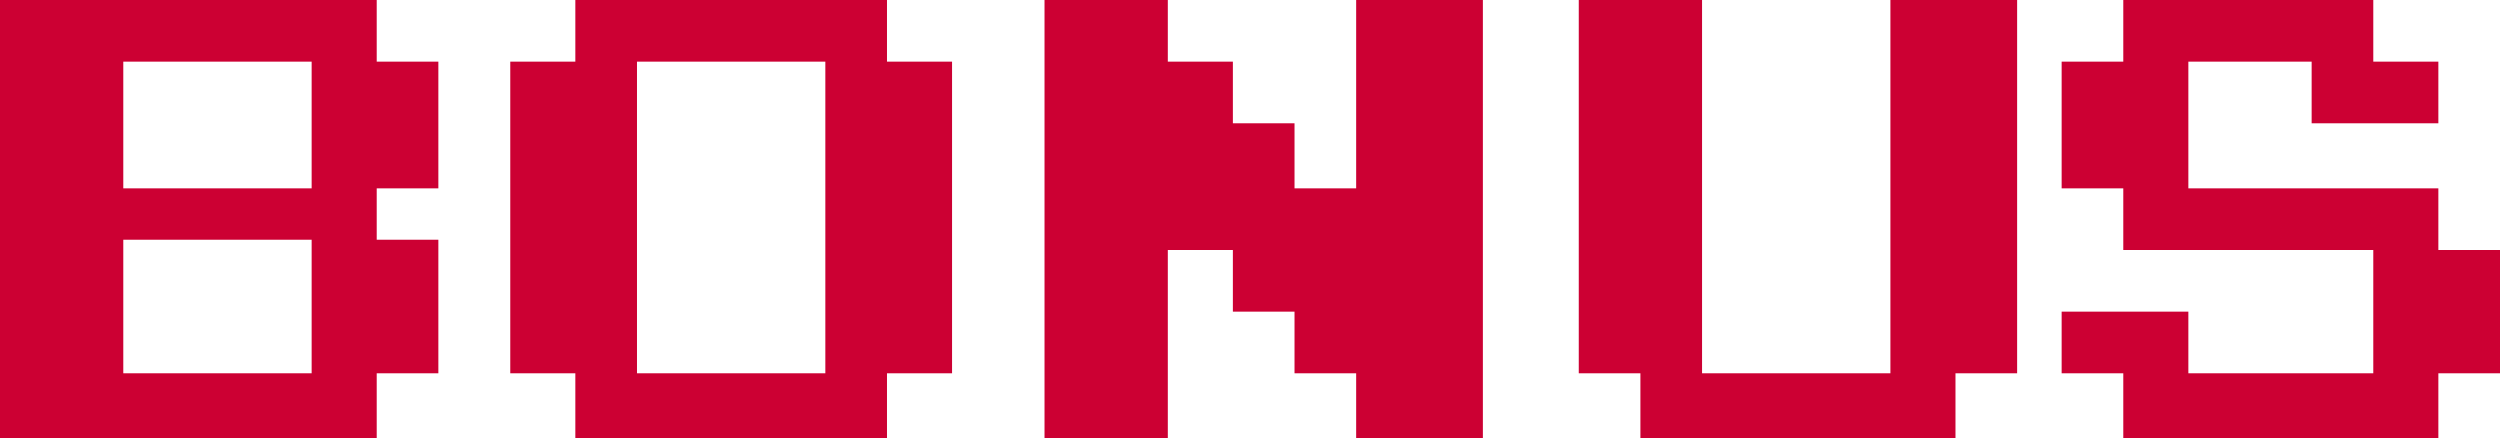
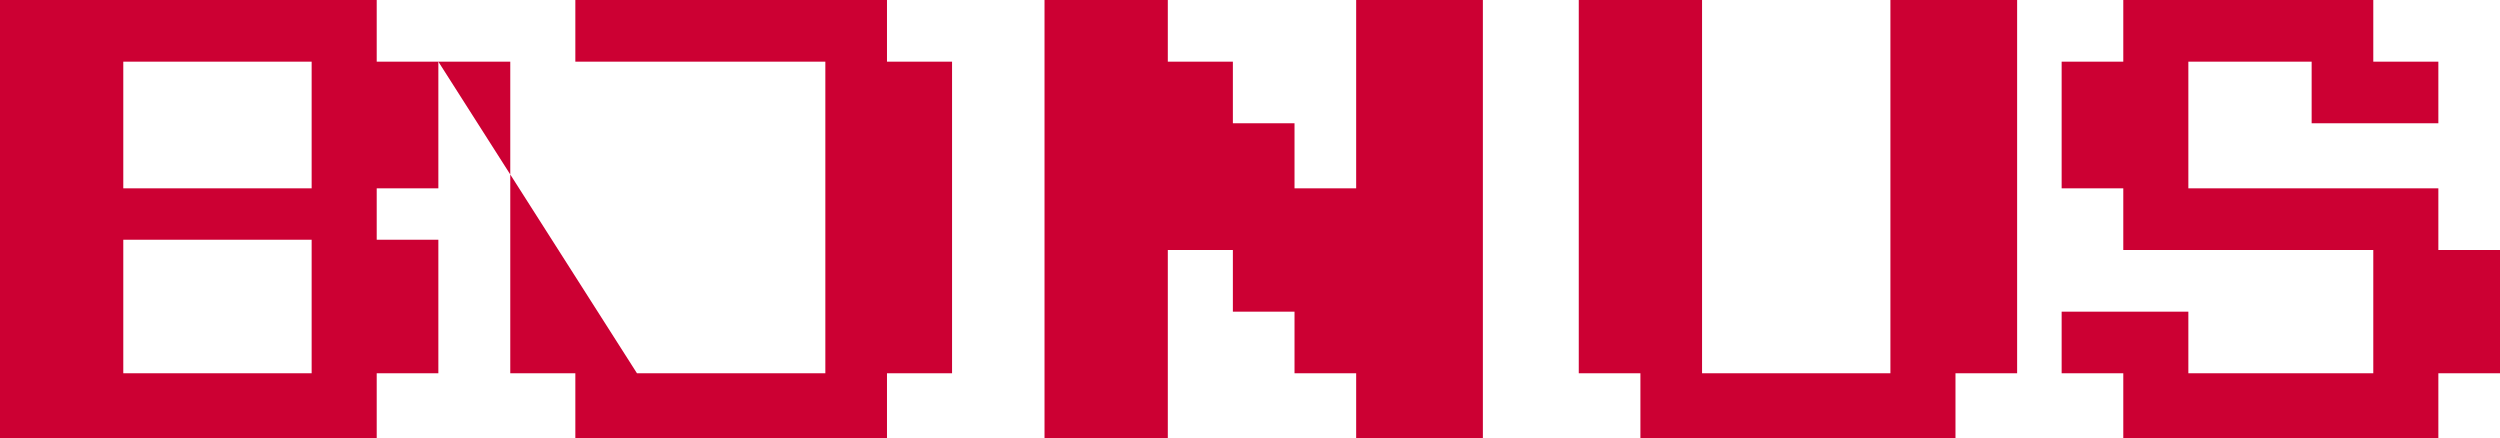
<svg xmlns="http://www.w3.org/2000/svg" height="6.4px" width="36.5px">
  <g transform="matrix(1.0, 0.0, 0.0, 1.0, 17.9, 2.65)">
-     <path d="M3.75 -2.65 L3.75 3.75 1.9 3.75 1.9 2.8 1.0 2.8 1.0 1.9 0.1 1.9 0.1 1.0 -0.85 1.0 -0.85 3.75 -2.65 3.75 -2.65 -2.65 -0.85 -2.65 -0.85 -1.75 0.1 -1.75 0.1 -0.85 1.0 -0.85 1.0 0.1 1.9 0.1 1.9 -2.65 3.75 -2.65 M6.95 -2.65 L6.95 2.8 9.7 2.8 9.7 -2.65 11.55 -2.65 11.55 2.8 10.65 2.8 10.65 3.75 6.05 3.75 6.05 2.8 5.15 2.8 5.15 -2.65 6.95 -2.65 M13.1 -1.75 L13.1 -2.65 16.75 -2.65 16.75 -1.75 17.7 -1.75 17.7 -0.85 15.85 -0.85 15.85 -1.75 14.05 -1.75 14.05 0.1 17.7 0.1 17.7 1.0 18.6 1.0 18.6 2.8 17.7 2.8 17.7 3.75 13.1 3.75 13.1 2.8 12.2 2.8 12.2 1.9 14.05 1.9 14.05 2.8 16.75 2.8 16.75 1.0 13.1 1.0 13.1 0.1 12.2 0.1 12.2 -1.75 13.1 -1.75 M-16.1 -1.75 L-16.1 0.1 -13.35 0.1 -13.35 -1.75 -16.1 -1.75 M-11.5 -1.75 L-11.5 0.1 -12.4 0.1 -12.4 0.85 -11.5 0.85 -11.5 2.8 -12.4 2.8 -12.4 3.75 -17.9 3.75 -17.9 -2.65 -12.4 -2.65 -12.4 -1.75 -11.5 -1.75 M-8.6 -1.75 L-8.6 2.8 -5.85 2.8 -5.85 -1.75 -8.6 -1.75 M-4.0 -1.75 L-4.0 2.8 -4.95 2.8 -4.95 3.75 -9.5 3.75 -9.5 2.8 -10.45 2.8 -10.45 -1.75 -9.5 -1.75 -9.5 -2.65 -4.95 -2.65 -4.95 -1.75 -4.0 -1.75 M-13.35 0.85 L-16.1 0.85 -16.1 2.8 -13.35 2.8 -13.35 0.85" fill="#cc0033" fill-rule="evenodd" stroke="none" />
+     <path d="M3.75 -2.65 L3.75 3.75 1.9 3.75 1.9 2.8 1.0 2.8 1.0 1.9 0.1 1.9 0.1 1.0 -0.85 1.0 -0.85 3.75 -2.65 3.75 -2.65 -2.65 -0.85 -2.65 -0.85 -1.75 0.1 -1.75 0.1 -0.85 1.0 -0.85 1.0 0.1 1.9 0.1 1.9 -2.65 3.75 -2.65 M6.95 -2.65 L6.95 2.8 9.7 2.8 9.7 -2.65 11.55 -2.65 11.55 2.8 10.65 2.8 10.65 3.75 6.05 3.75 6.05 2.8 5.15 2.8 5.15 -2.65 6.95 -2.65 M13.1 -1.75 L13.1 -2.65 16.75 -2.65 16.75 -1.75 17.7 -1.75 17.7 -0.85 15.85 -0.85 15.85 -1.75 14.05 -1.75 14.05 0.1 17.7 0.1 17.7 1.0 18.6 1.0 18.6 2.8 17.7 2.8 17.7 3.75 13.1 3.75 13.1 2.8 12.2 2.8 12.2 1.9 14.05 1.9 14.05 2.8 16.75 2.8 16.75 1.0 13.1 1.0 13.1 0.1 12.2 0.1 12.2 -1.75 13.1 -1.75 M-16.1 -1.75 L-16.1 0.1 -13.35 0.1 -13.35 -1.75 -16.1 -1.75 M-11.5 -1.75 L-11.5 0.1 -12.4 0.1 -12.4 0.85 -11.5 0.85 -11.5 2.8 -12.4 2.8 -12.4 3.75 -17.9 3.75 -17.9 -2.65 -12.4 -2.65 -12.4 -1.75 -11.5 -1.75 L-8.6 2.8 -5.85 2.8 -5.85 -1.75 -8.6 -1.75 M-4.0 -1.75 L-4.0 2.8 -4.95 2.8 -4.95 3.75 -9.5 3.75 -9.5 2.8 -10.45 2.8 -10.45 -1.75 -9.5 -1.75 -9.5 -2.65 -4.95 -2.65 -4.95 -1.75 -4.0 -1.75 M-13.35 0.85 L-16.1 0.85 -16.1 2.8 -13.35 2.8 -13.35 0.85" fill="#cc0033" fill-rule="evenodd" stroke="none" />
  </g>
</svg>